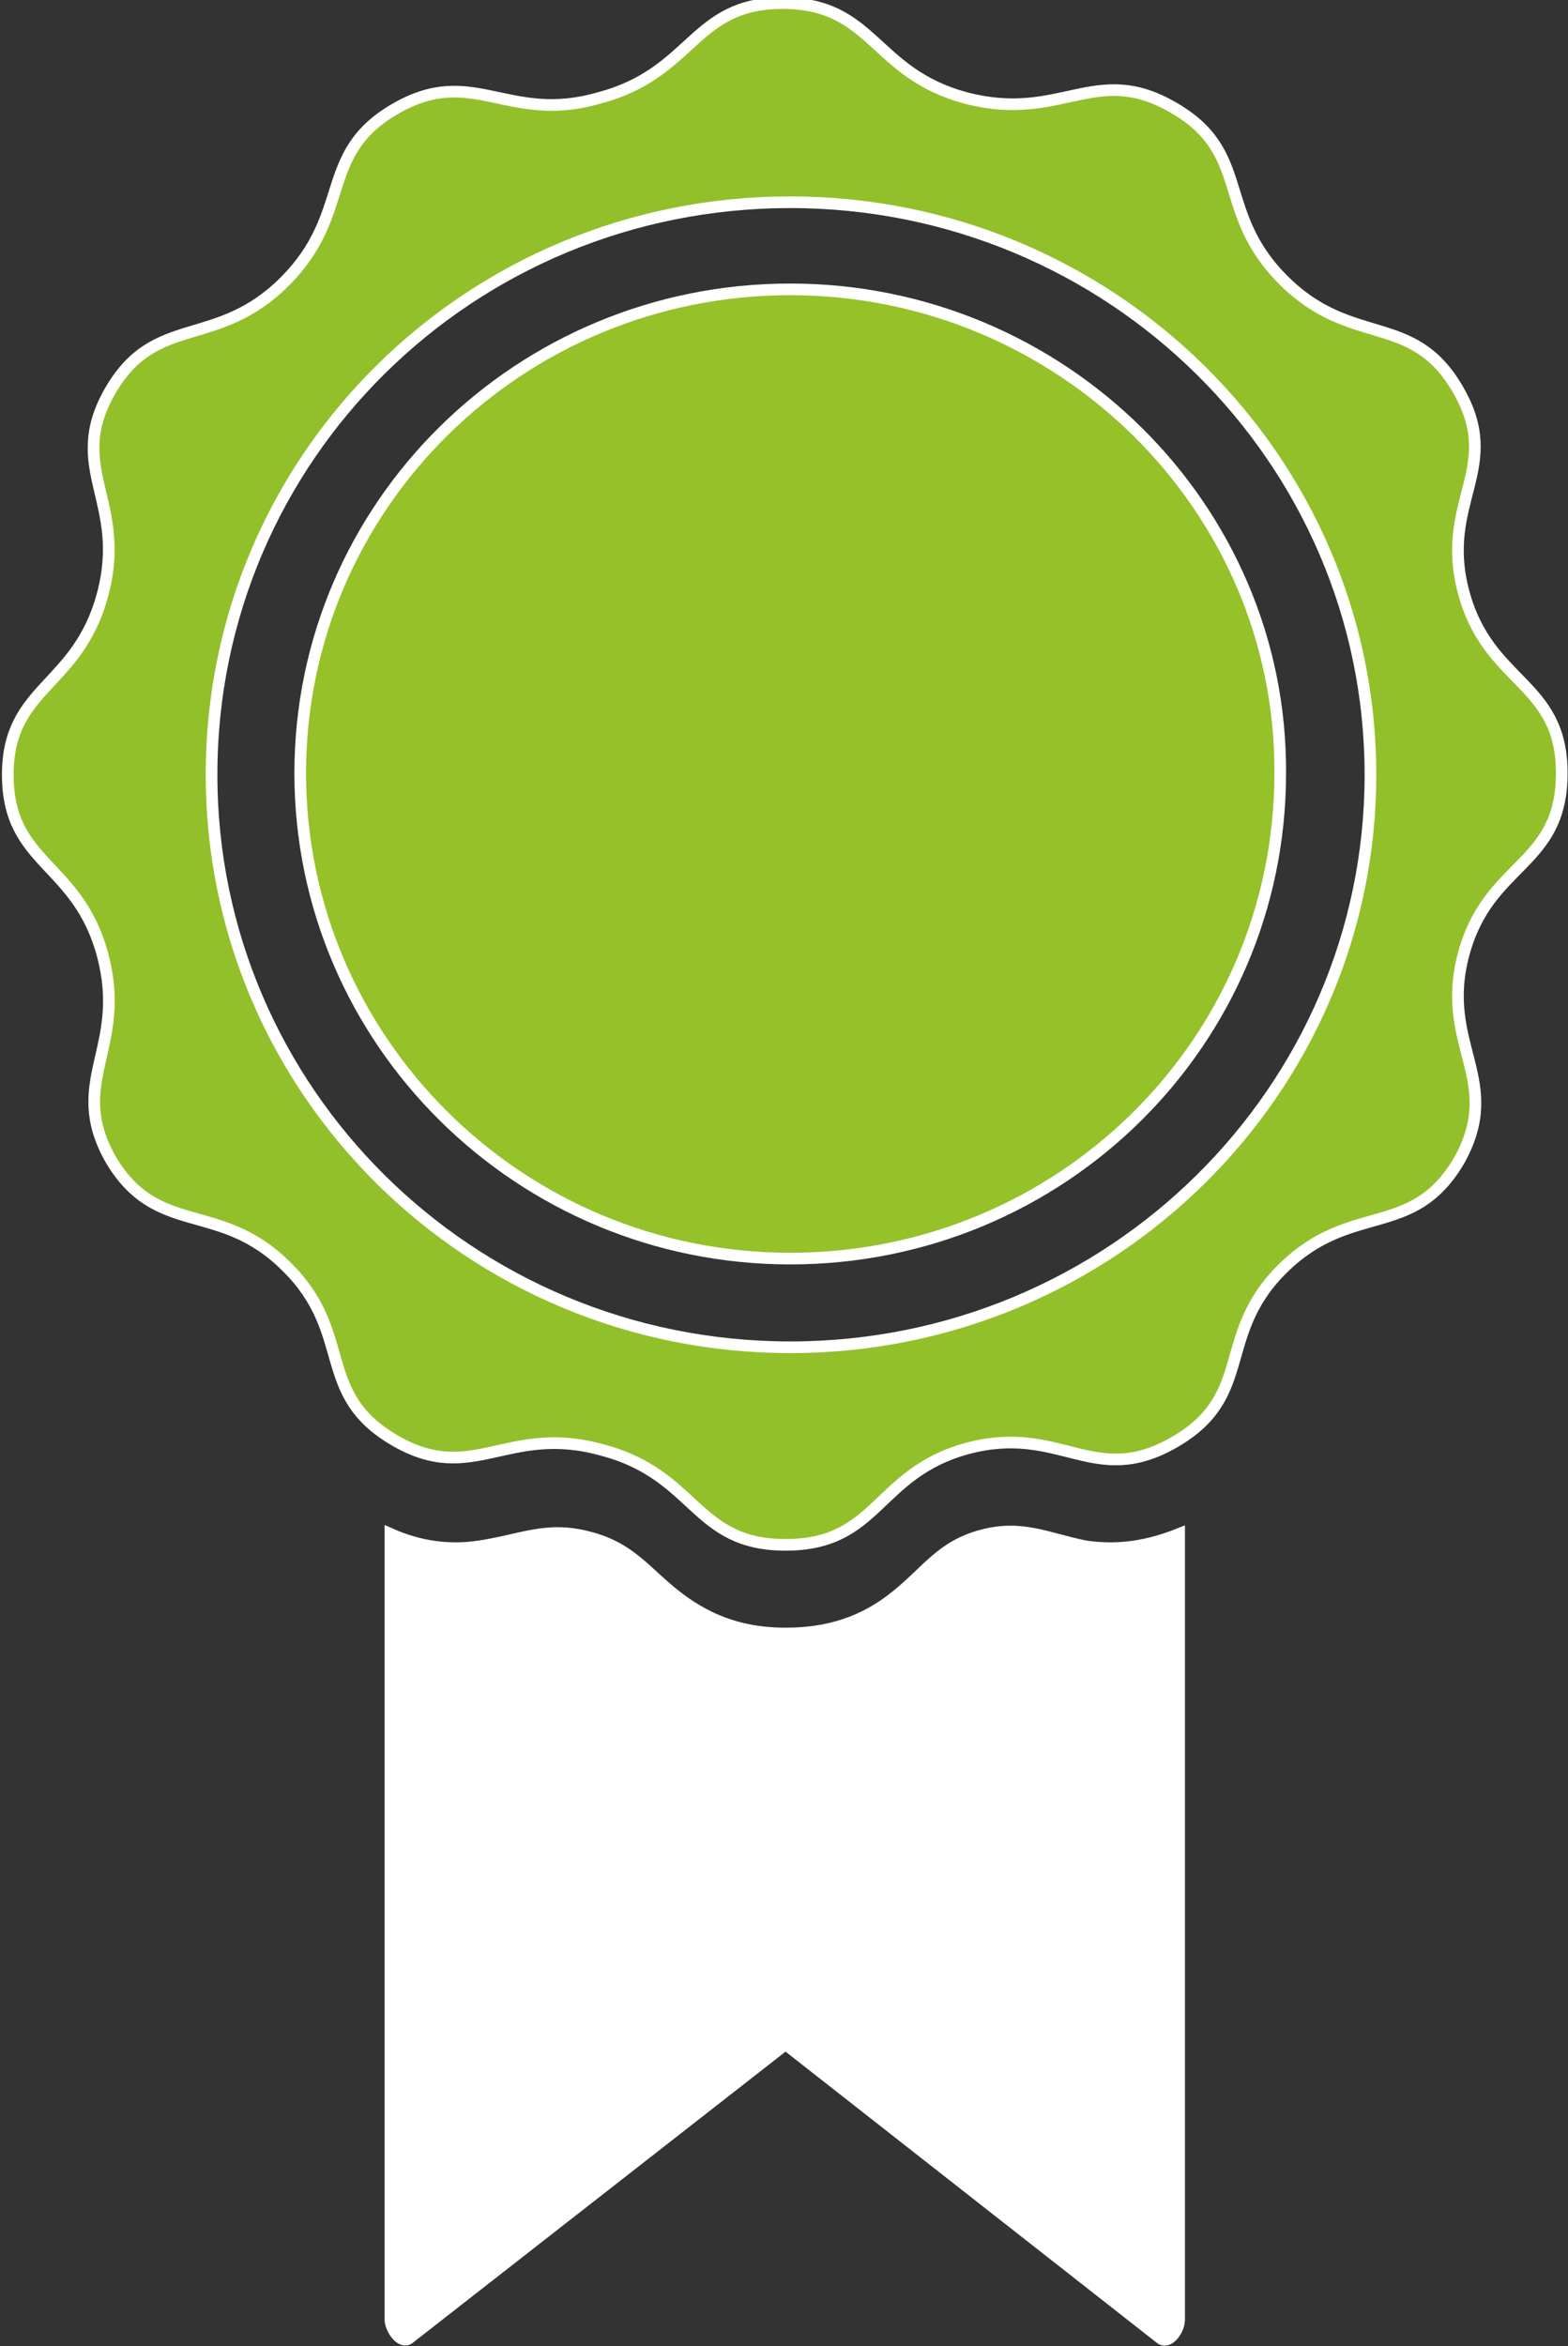
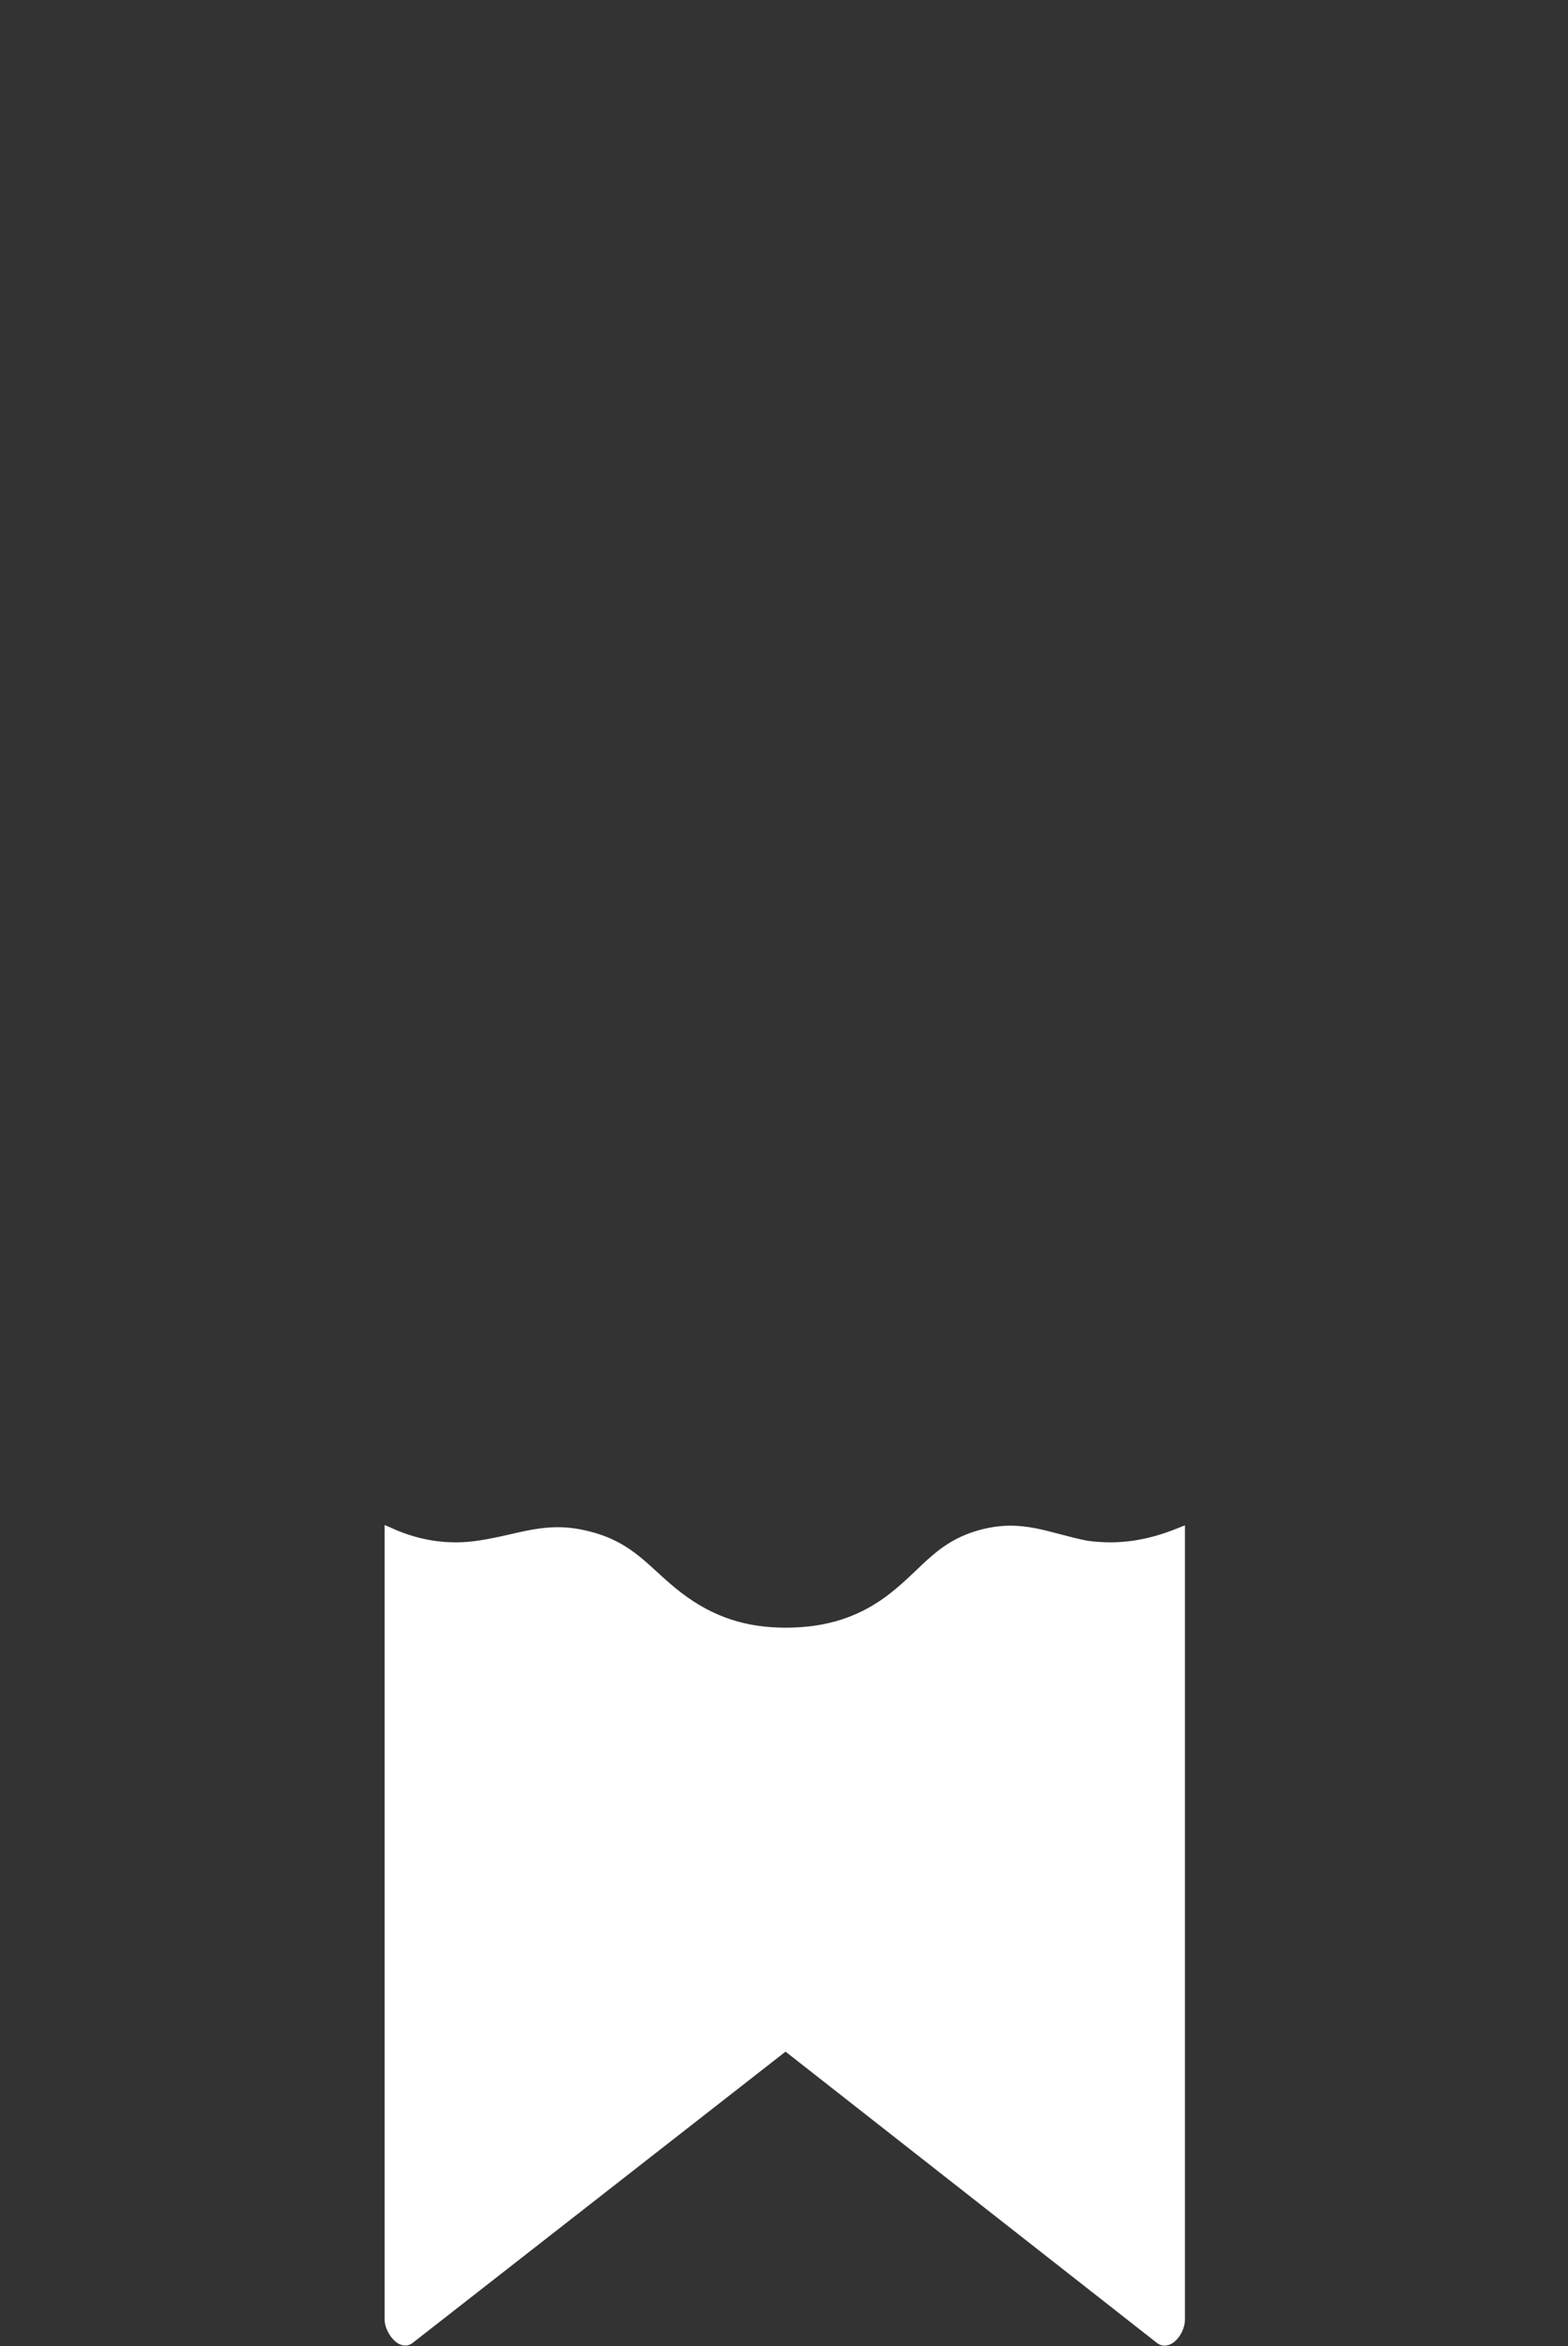
<svg xmlns="http://www.w3.org/2000/svg" version="1.1" id="Layer_1" x="0px" y="0px" viewBox="0 0 100.8 150.8" enable-background="new 0 0 100.8 150.8" xml:space="preserve">
  <rect x="0" y="0" width="100.8" height="150.8" fill="#333333" stroke="none" />
  <g>
    <path fill-rule="evenodd" clip-rule="evenodd" fill="#FFFFFF" stroke="#FFFFFF" stroke-width="0.75" stroke-miterlimit="10" d="   M75.8,98.6v50.5c0,0.7-0.7,1.6-1.2,1.2l-24.1-18.9l-24.2,18.9c-0.5,0.4-1.2-0.6-1.2-1.2V98.6c1.8,0.8,3.7,1.1,5.7,0.8   c2.7-0.4,4.3-1.3,7-0.6c2.8,0.7,3.7,2.3,5.8,3.9c2.1,1.6,4.3,2.3,6.9,2.3c2.7,0,5-0.7,7.1-2.4c2-1.6,2.9-3.2,5.5-3.9   c2.6-0.7,4.2,0.2,6.7,0.7C71.9,99.7,73.8,99.4,75.8,98.6L75.8,98.6z" />
-     <path fill-rule="evenodd" clip-rule="evenodd" fill="#95C129" stroke="#FFFFFF" stroke-width="0.75" stroke-miterlimit="10" d="   M50.8,18.6c-17.4,0-31.5,13.9-31.5,31.1c0,17.2,14.1,31.2,31.5,31.2c17.4,0,31.5-13.9,31.5-31.2C82.4,32.6,68.2,18.6,50.8,18.6   L50.8,18.6z" />
-     <path fill-rule="evenodd" clip-rule="evenodd" fill="#92C02A" stroke="#FFFFFF" stroke-width="0.75" stroke-miterlimit="10" d="   M94.1,61.3c1.6-5.9,6.3-5.6,6.3-11.6c0-5.9-4.7-5.7-6.3-11.6c-1.6-5.9,2.6-8-0.4-13.1c-2.9-5-6.8-2.6-11.2-7   c-4.4-4.4-2-8.2-7.1-11.1c-5-2.9-7.2,1-13.3-0.6c-6-1.6-5.9-6.1-11.8-6.1c-5.8,0-5.7,4.5-11.8,6.1C32.6,8,30.4,4.1,25.4,7   c-5,2.9-2.7,6.7-7.1,11.1c-4.4,4.4-8.3,2-11.2,7c-2.9,5,1.1,7.1-0.5,13.1c-1.6,6-6.1,5.9-6.1,11.6c0,5.8,4.5,5.6,6.1,11.6   c1.6,6-2.3,8.1,0.5,13.1c3,5.1,7,2.6,11.3,6.9c4.4,4.3,1.8,8.2,7,11.2c5,2.9,7.2-1.1,13.3,0.6c6.1,1.6,5.9,6.1,11.8,6.1   c6,0,5.8-4.6,11.7-6.2c6-1.6,8.1,2.6,13.3-0.4c5.2-3,2.6-6.9,7-11.2c4.4-4.3,8.3-1.8,11.3-6.9C96.7,69.4,92.5,67.2,94.1,61.3z    M50.8,86.6c-20.6,0-37.2-16.5-37.2-36.8C13.6,29.4,30.2,13,50.8,13c20.6,0,37.3,16.5,37.3,36.8C88.1,70.1,71.4,86.6,50.8,86.6z" />
  </g>
  <g>
</g>
  <g>
</g>
  <g>
</g>
  <g>
</g>
  <g>
</g>
  <g>
</g>
  <g>
</g>
  <g>
</g>
  <g>
</g>
  <g>
</g>
  <g>
</g>
  <g>
</g>
  <g>
</g>
  <g>
</g>
  <g>
</g>
</svg>